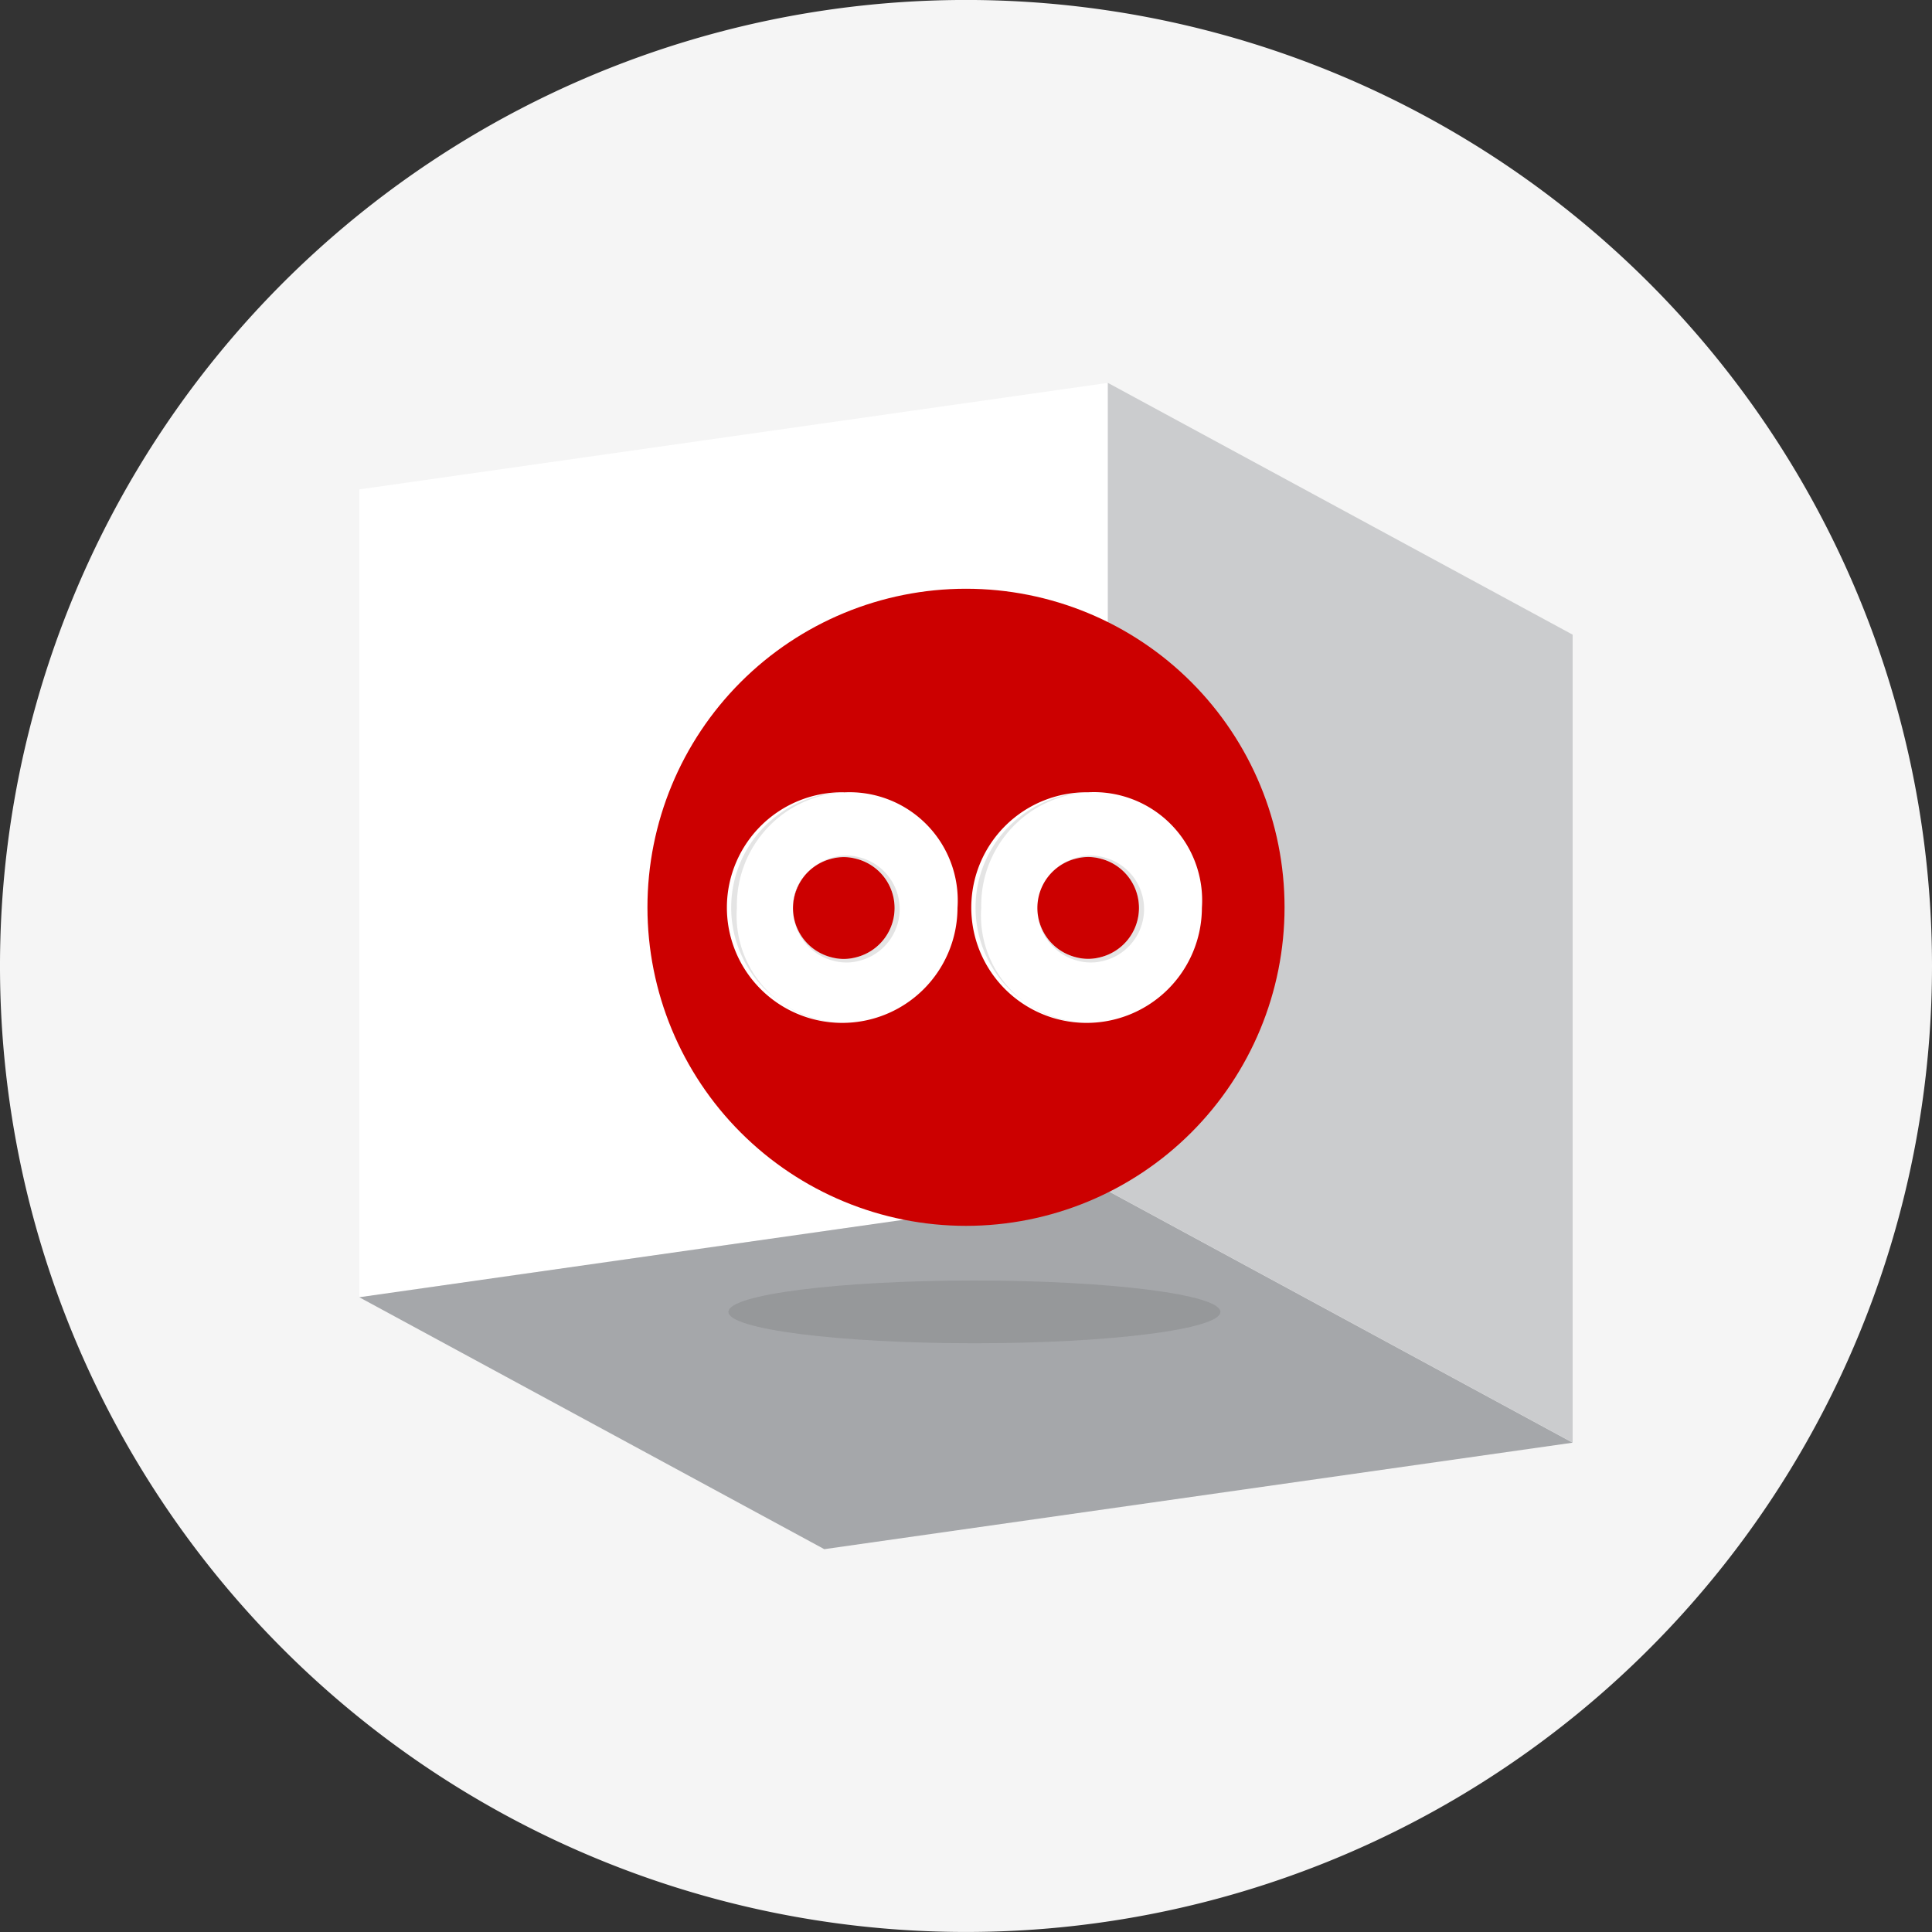
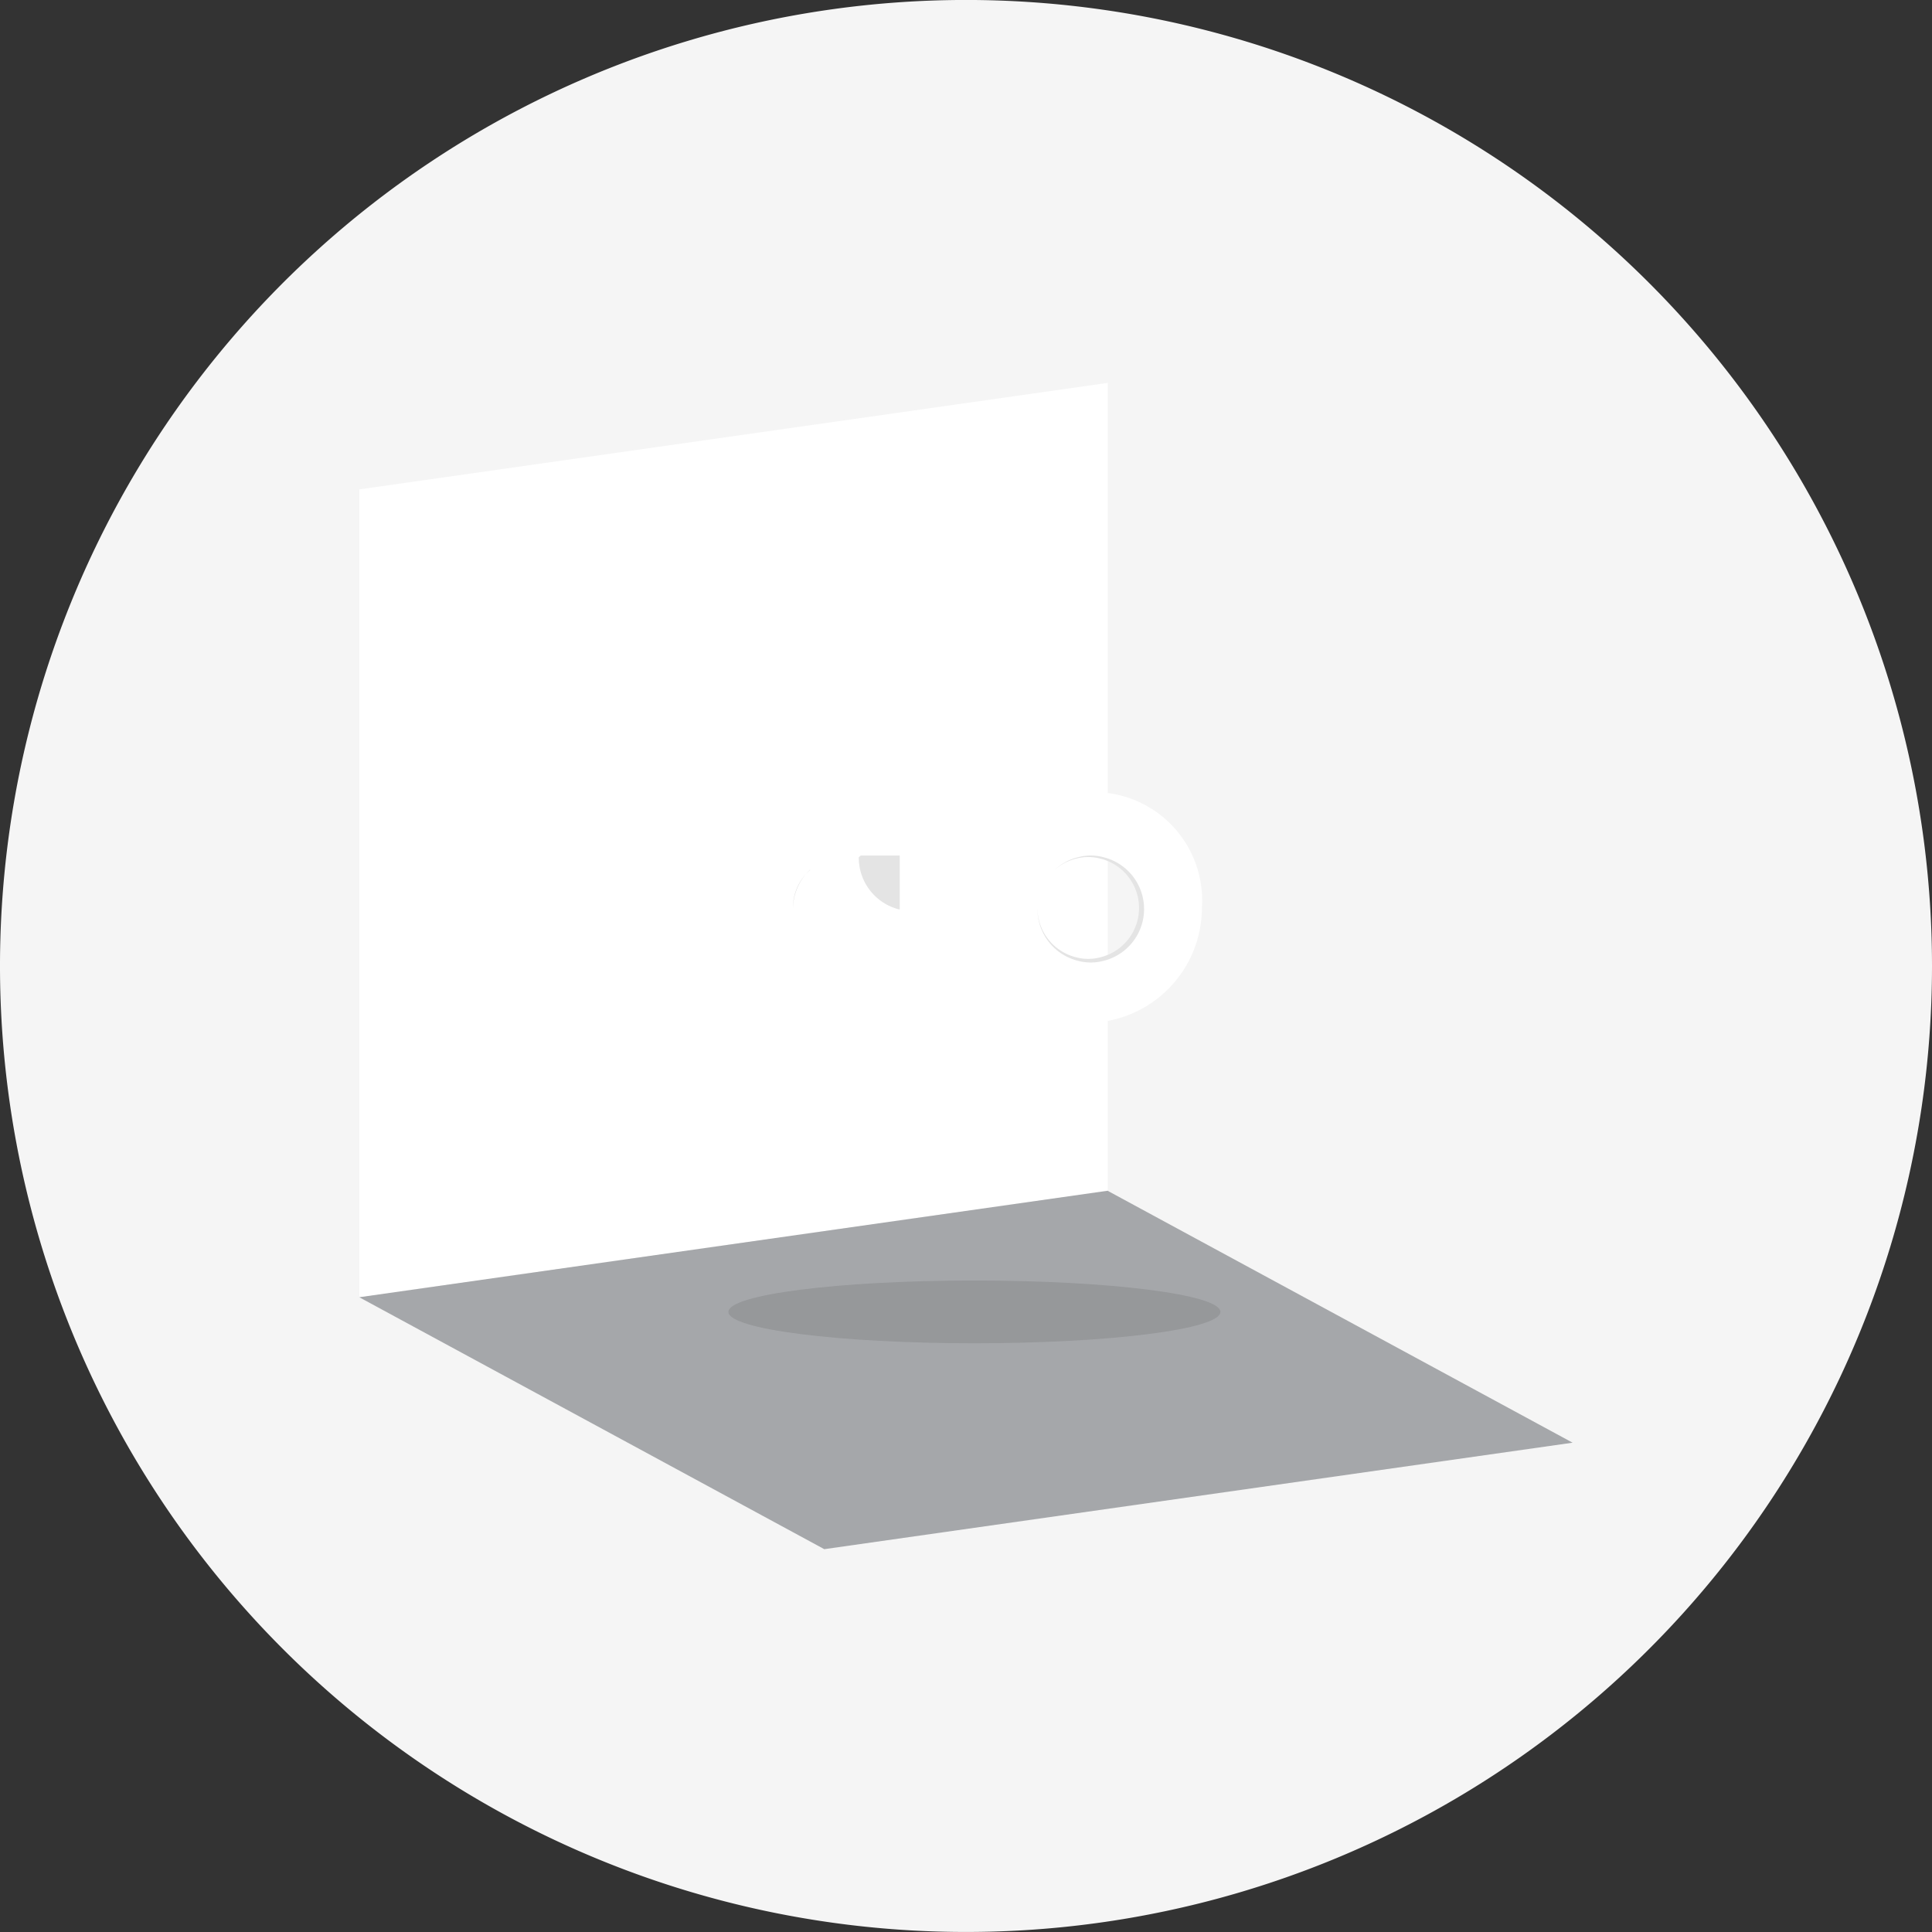
<svg xmlns="http://www.w3.org/2000/svg" id="Component_40_22" data-name="Component 40 – 22" width="60" height="60" viewBox="0 0 60 60">
  <rect x="0" y="0" width="60" height="60" fill="#333333" stroke="none" />
  <defs>
    <clipPath id="clip-path">
      <rect id="Rectangle_893" data-name="Rectangle 893" width="60" height="60" fill="none" />
    </clipPath>
    <clipPath id="clip-path-3">
-       <path id="Path_879" data-name="Path 879" d="M87.116,89.113a9.893,9.893,0,1,0,9.893-9.893,9.893,9.893,0,0,0-9.893,9.893" transform="translate(-87.116 -79.22)" fill="none" />
-     </clipPath>
+       </clipPath>
    <radialGradient id="radial-gradient" cx="0.496" cy="-0.087" r="0.985" gradientTransform="matrix(0, 1, 1, 0, -3.072, 3.072)" gradientUnits="objectBoundingBox">
      <stop offset="0" stop-color="red" />
      <stop offset="0.371" stop-color="red" />
      <stop offset="0.539" stop-color="#fa0000" />
      <stop offset="0.727" stop-color="#ed0000" />
      <stop offset="0.922" stop-color="#d70000" />
      <stop offset="1" stop-color="#c00" />
    </radialGradient>
    <clipPath id="clip-path-5">
      <rect id="Rectangle_887" data-name="Rectangle 887" width="3.531" height="7.162" fill="none" />
    </clipPath>
    <clipPath id="clip-path-6">
      <rect id="Rectangle_888" data-name="Rectangle 888" width="3.532" height="7.162" fill="none" />
    </clipPath>
    <clipPath id="clip-path-7">
      <rect id="Rectangle_889" data-name="Rectangle 889" width="3.314" height="3.321" fill="none" />
    </clipPath>
    <clipPath id="clip-path-9">
      <rect id="Rectangle_891" data-name="Rectangle 891" width="15.279" height="1.948" fill="none" />
    </clipPath>
  </defs>
  <g id="Group_436" data-name="Group 436" clip-path="url(#clip-path)">
    <g id="Group_416" data-name="Group 416">
      <g id="Group_415" data-name="Group 415" clip-path="url(#clip-path)">
        <path id="Path_875" data-name="Path 875" d="M60,30A30,30,0,1,1,30,0,30,30,0,0,1,60,30" transform="translate(0 -0.001)" fill="#f5f5f5" />
-         <path id="Path_876" data-name="Path 876" d="M149.033,76.6l0-25.09,14.442,7.824,0,25.09Z" transform="translate(-114.635 -39.624)" fill="#cbccce" />
        <path id="Path_877" data-name="Path 877" d="M71.585,51.514l0,25.09-23.24,3.308,0-25.09,23.24-3.307" transform="translate(-37.184 -39.624)" fill="#fff" />
        <path id="Path_878" data-name="Path 878" d="M48.342,163.527l23.24-3.307,14.442,7.824-23.24,3.307Z" transform="translate(-37.185 -123.24)" fill="#a5a7aa" />
      </g>
    </g>
    <g id="Group_418" data-name="Group 418" transform="translate(20.107 18.284)">
      <g id="Group_417" data-name="Group 417" clip-path="url(#clip-path-3)">
        <rect id="Rectangle_886" data-name="Rectangle 886" width="20.126" height="20.126" transform="translate(-0.343 0.006) rotate(-0.993)" fill="url(#radial-gradient)" />
      </g>
    </g>
    <g id="Group_435" data-name="Group 435">
      <g id="Group_434" data-name="Group 434" clip-path="url(#clip-path)">
        <path id="Path_880" data-name="Path 880" d="M101.769,106.606A3.581,3.581,0,1,0,105.3,110.2a3.363,3.363,0,0,0-3.532-3.591m.367,5.126a1.455,1.455,0,0,1-.734,0,1.578,1.578,0,0,1,0-3.069,1.456,1.456,0,0,1,.735,0,1.578,1.578,0,0,1,0,3.069" transform="translate(-75.564 -82.001)" fill="#fff" />
        <path id="Path_881" data-name="Path 881" d="M134.653,106.606a3.581,3.581,0,1,0,3.532,3.591,3.363,3.363,0,0,0-3.532-3.591m.367,5.126a1.455,1.455,0,0,1-.734,0,1.578,1.578,0,0,1,0-3.069,1.456,1.456,0,0,1,.735,0,1.578,1.578,0,0,1,0,3.069" transform="translate(-100.859 -82.001)" fill="#fff" />
        <g id="Group_421" data-name="Group 421" transform="translate(22.674 24.605)" opacity="0.2" style="mix-blend-mode: multiply;isolation: isolate">
          <g id="Group_420" data-name="Group 420">
            <g id="Group_419" data-name="Group 419" clip-path="url(#clip-path-5)">
-               <path id="Path_882" data-name="Path 882" d="M101.769,106.606a3.582,3.582,0,0,0,0,7.162,3.334,3.334,0,0,1-3.32-3.581,3.514,3.514,0,0,1,3.32-3.581" transform="translate(-98.238 -106.606)" fill="#787878" />
-             </g>
+               </g>
          </g>
        </g>
        <g id="Group_424" data-name="Group 424" transform="translate(30.263 24.605)" opacity="0.2" style="mix-blend-mode: multiply;isolation: isolate">
          <g id="Group_423" data-name="Group 423">
            <g id="Group_422" data-name="Group 422" clip-path="url(#clip-path-6)">
-               <path id="Path_883" data-name="Path 883" d="M134.654,106.606a3.582,3.582,0,0,0,0,7.162,3.334,3.334,0,0,1-3.32-3.581,3.514,3.514,0,0,1,3.32-3.581" transform="translate(-131.123 -106.606)" fill="#787878" />
-             </g>
+               </g>
          </g>
        </g>
        <path id="Path_884" data-name="Path 884" d="M107.23,117.059a1.573,1.573,0,0,0-.529,1.178c0,.006,0,.011,0,.017a1.65,1.65,0,0,1,.529-1.2" transform="translate(-82.074 -90.041)" fill="#b8b8b8" />
        <g id="Group_427" data-name="Group 427" transform="translate(24.627 26.57)" opacity="0.2" style="mix-blend-mode: multiply;isolation: isolate">
          <g id="Group_426" data-name="Group 426">
            <g id="Group_425" data-name="Group 425" clip-path="url(#clip-path-7)">
-               <path id="Path_885" data-name="Path 885" d="M108.744,115.167a1.53,1.53,0,0,0-.771,0,1.654,1.654,0,0,0-.742.4,1.574,1.574,0,0,1,.681-.356,1.456,1.456,0,0,1,.735,0,1.578,1.578,0,0,1,0,3.069,1.454,1.454,0,0,1-.734,0,1.578,1.578,0,0,1-1.21-1.518c0,.006,0,.011,0,.017a1.657,1.657,0,0,0,1.271,1.611,1.529,1.529,0,0,0,.771,0,1.657,1.657,0,0,0,0-3.222" transform="translate(-106.701 -115.118)" fill="#787878" />
+               <path id="Path_885" data-name="Path 885" d="M108.744,115.167c0,.006,0,.011,0,.017a1.657,1.657,0,0,0,1.271,1.611,1.529,1.529,0,0,0,.771,0,1.657,1.657,0,0,0,0-3.222" transform="translate(-106.701 -115.118)" fill="#787878" />
            </g>
          </g>
        </g>
        <g id="Group_430" data-name="Group 430" transform="translate(32.217 26.57)" opacity="0.2" style="mix-blend-mode: multiply;isolation: isolate">
          <g id="Group_429" data-name="Group 429">
            <g id="Group_428" data-name="Group 428" clip-path="url(#clip-path-7)">
              <path id="Path_886" data-name="Path 886" d="M141.628,115.167a1.53,1.53,0,0,0-.771,0,1.654,1.654,0,0,0-.742.4,1.574,1.574,0,0,1,.681-.356,1.456,1.456,0,0,1,.735,0,1.578,1.578,0,0,1,0,3.069,1.454,1.454,0,0,1-.734,0,1.578,1.578,0,0,1-1.21-1.518c0,.006,0,.011,0,.017a1.657,1.657,0,0,0,1.271,1.611,1.529,1.529,0,0,0,.771,0,1.657,1.657,0,0,0,0-3.222" transform="translate(-139.585 -115.118)" fill="#787878" />
            </g>
          </g>
        </g>
        <g id="Group_433" data-name="Group 433" transform="translate(22.624 39.768)" opacity="0.2" style="mix-blend-mode: multiply;isolation: isolate">
          <g id="Group_432" data-name="Group 432">
            <g id="Group_431" data-name="Group 431" clip-path="url(#clip-path-9)">
              <path id="Path_887" data-name="Path 887" d="M113.3,173.275c0,.538-3.42.974-7.64.974s-7.639-.436-7.639-.974,3.42-.974,7.639-.974,7.64.436,7.64.974" transform="translate(-98.023 -172.301)" fill="#595959" />
            </g>
          </g>
        </g>
      </g>
    </g>
  </g>
</svg>